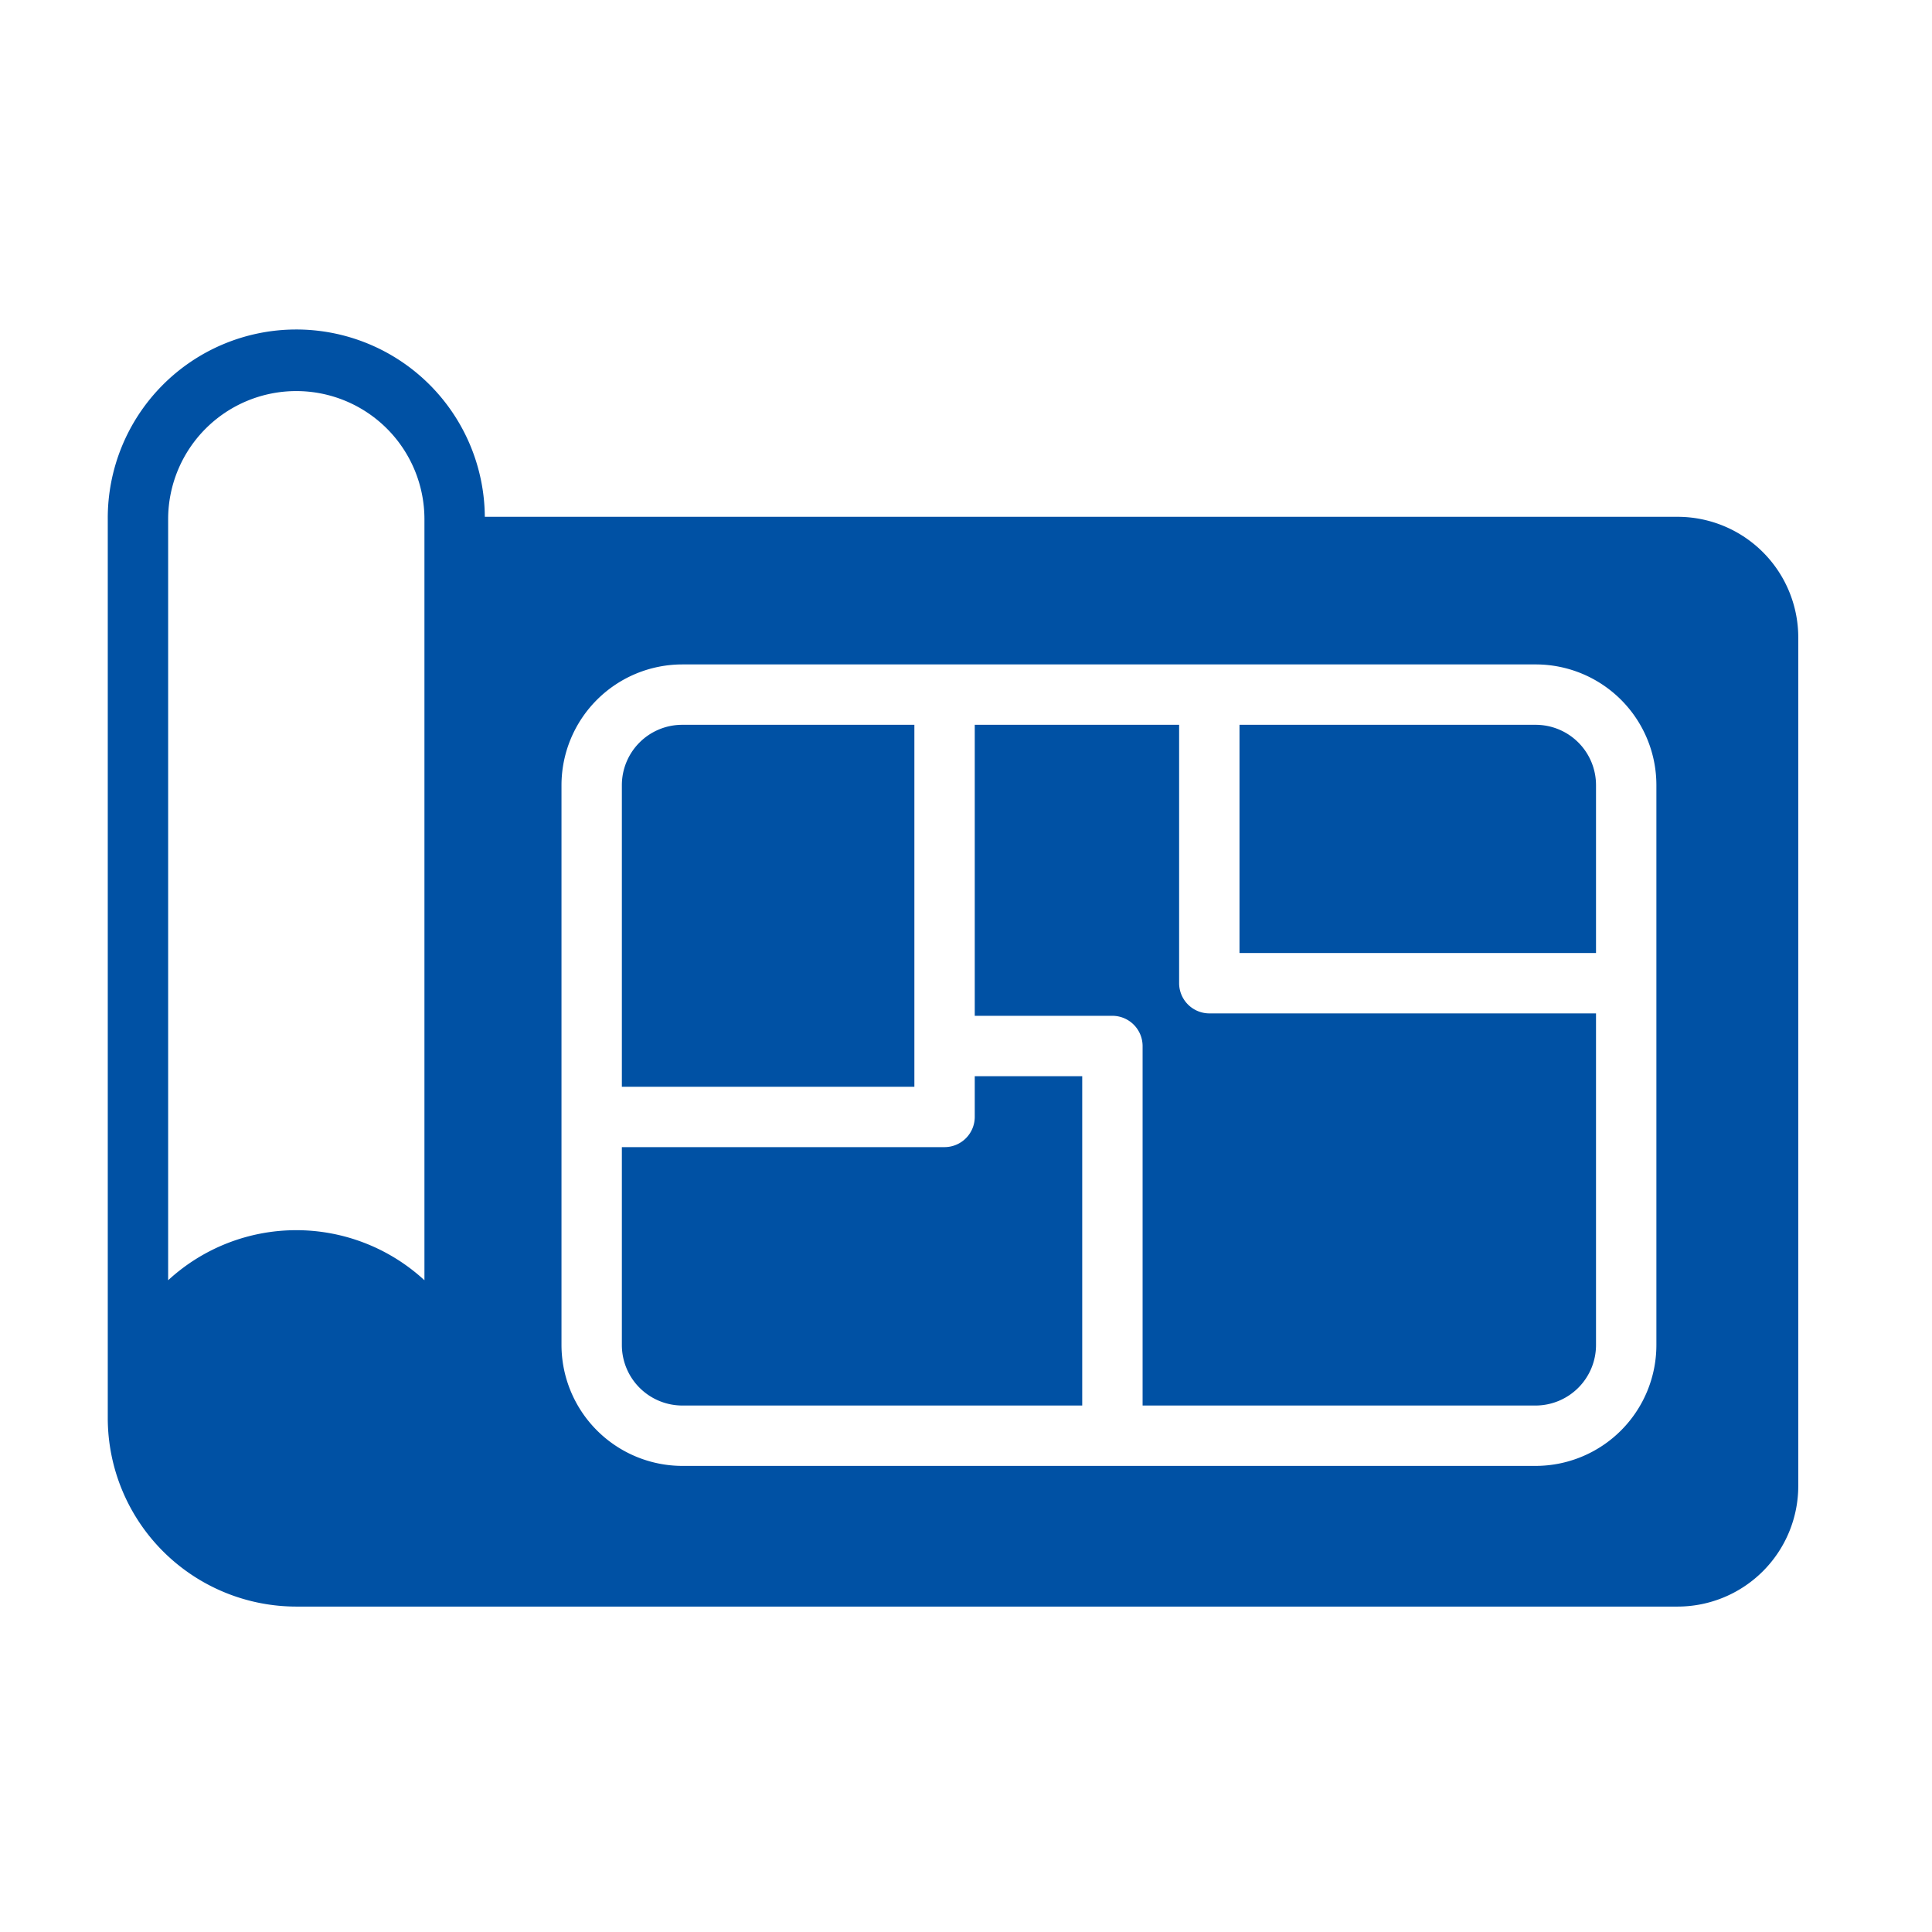
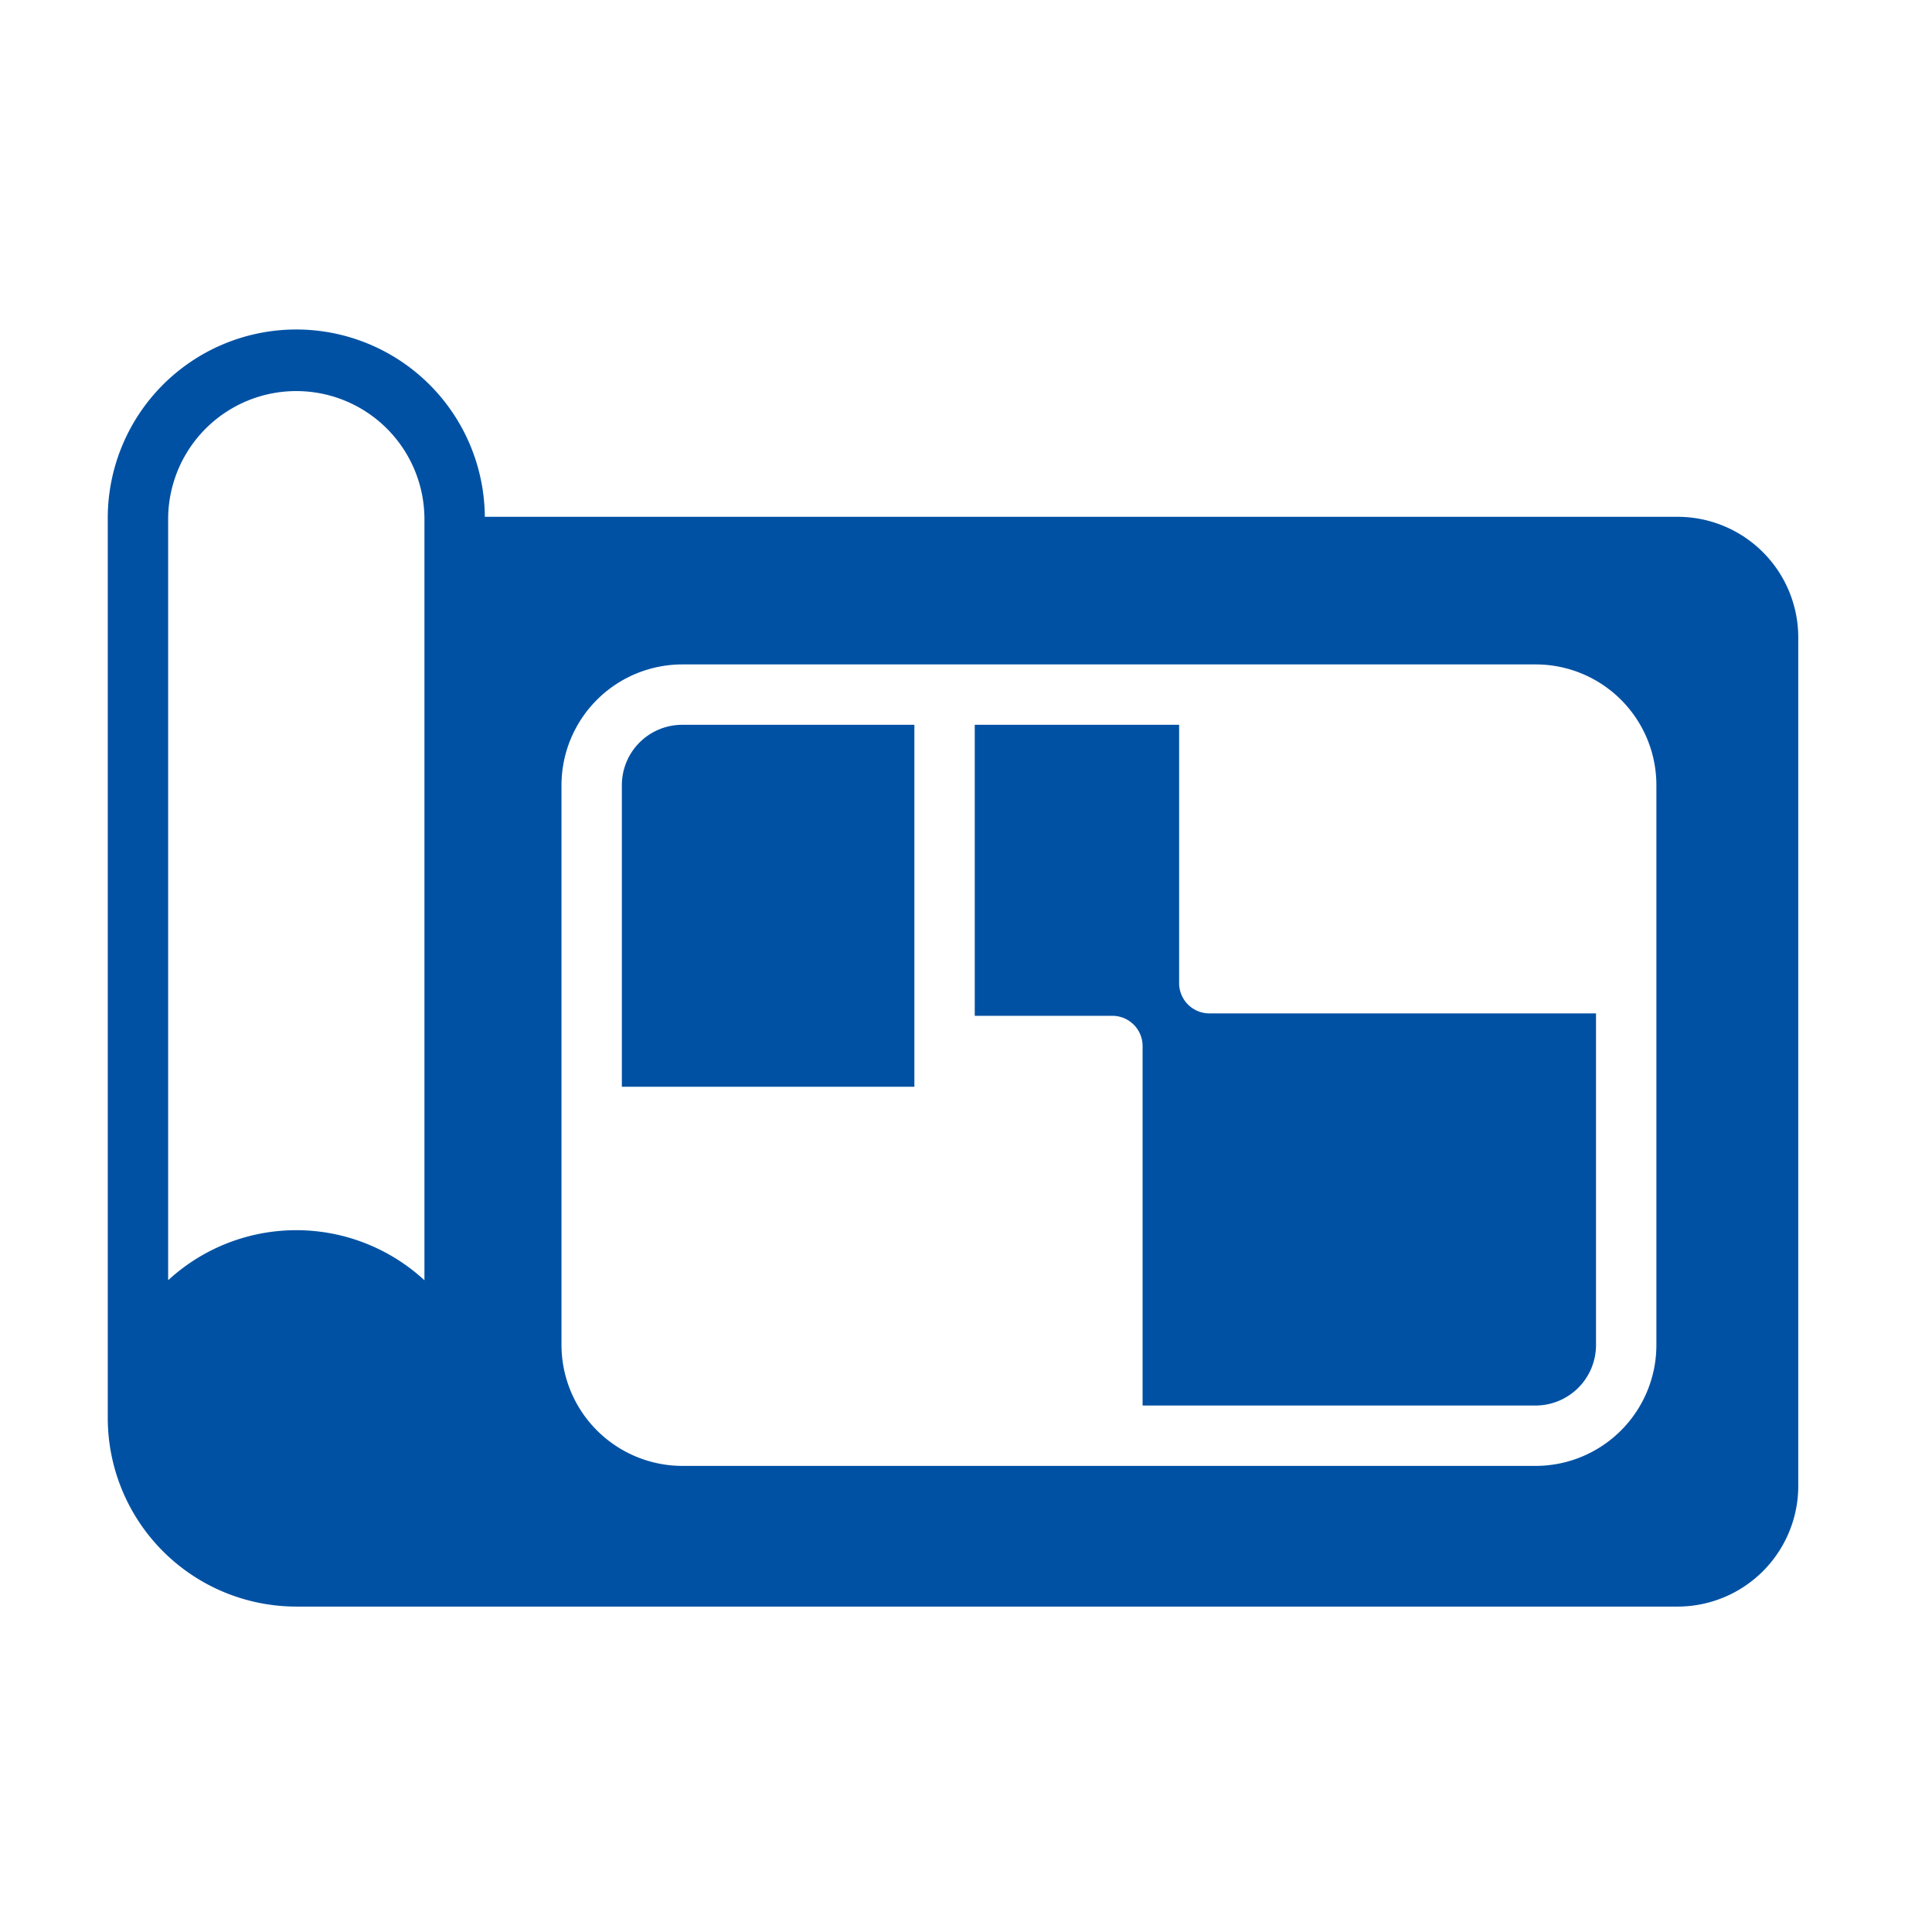
<svg xmlns="http://www.w3.org/2000/svg" width="512" height="512" x="0" y="0" viewBox="0 0 64 64" style="enable-background:new 0 0 512 512" xml:space="preserve" class="">
  <g>
    <g fill="#231f20">
      <path d="M55.57 17.12H16.06a6.245 6.245 0 0 0-12.49.08v29.78a6.25 6.25 0 0 0 6.25 6.24h45.75a3.999 3.999 0 0 0 4-4v-28.1a3.999 3.999 0 0 0-4-4zm-.7 27.44a4.005 4.005 0 0 1-4 4H22.6a4.012 4.012 0 0 1-4-4V26.01a4.005 4.005 0 0 1 4-4h28.27a3.999 3.999 0 0 1 4 4zM5.57 17.2a4.245 4.245 0 0 1 8.49 0v25.21a6.262 6.262 0 0 0-8.49 0z" fill="#0051a4" data-original="#231f20" class="" />
-       <path d="M32.29 37a1.003 1.003 0 0 1-1 1H20.6v6.56a2.006 2.006 0 0 0 2 2h13.25V35.65h-3.56zM50.87 24.01h-9.81v7.56h11.81v-5.56a2 2 0 0 0-2-2z" fill="#0051a4" data-original="#231f20" class="" />
      <path d="M39.06 32.57v-8.56h-6.77v9.64h4.56a1.003 1.003 0 0 1 1 1v11.91h13.02a2.006 2.006 0 0 0 2-2V33.57H40.06a1.003 1.003 0 0 1-1-1zM30.29 24.01H22.6a2 2 0 0 0-2 2V36h9.69z" fill="#0051a4" data-original="#231f20" class="" />
    </g>
  </g>
</svg>